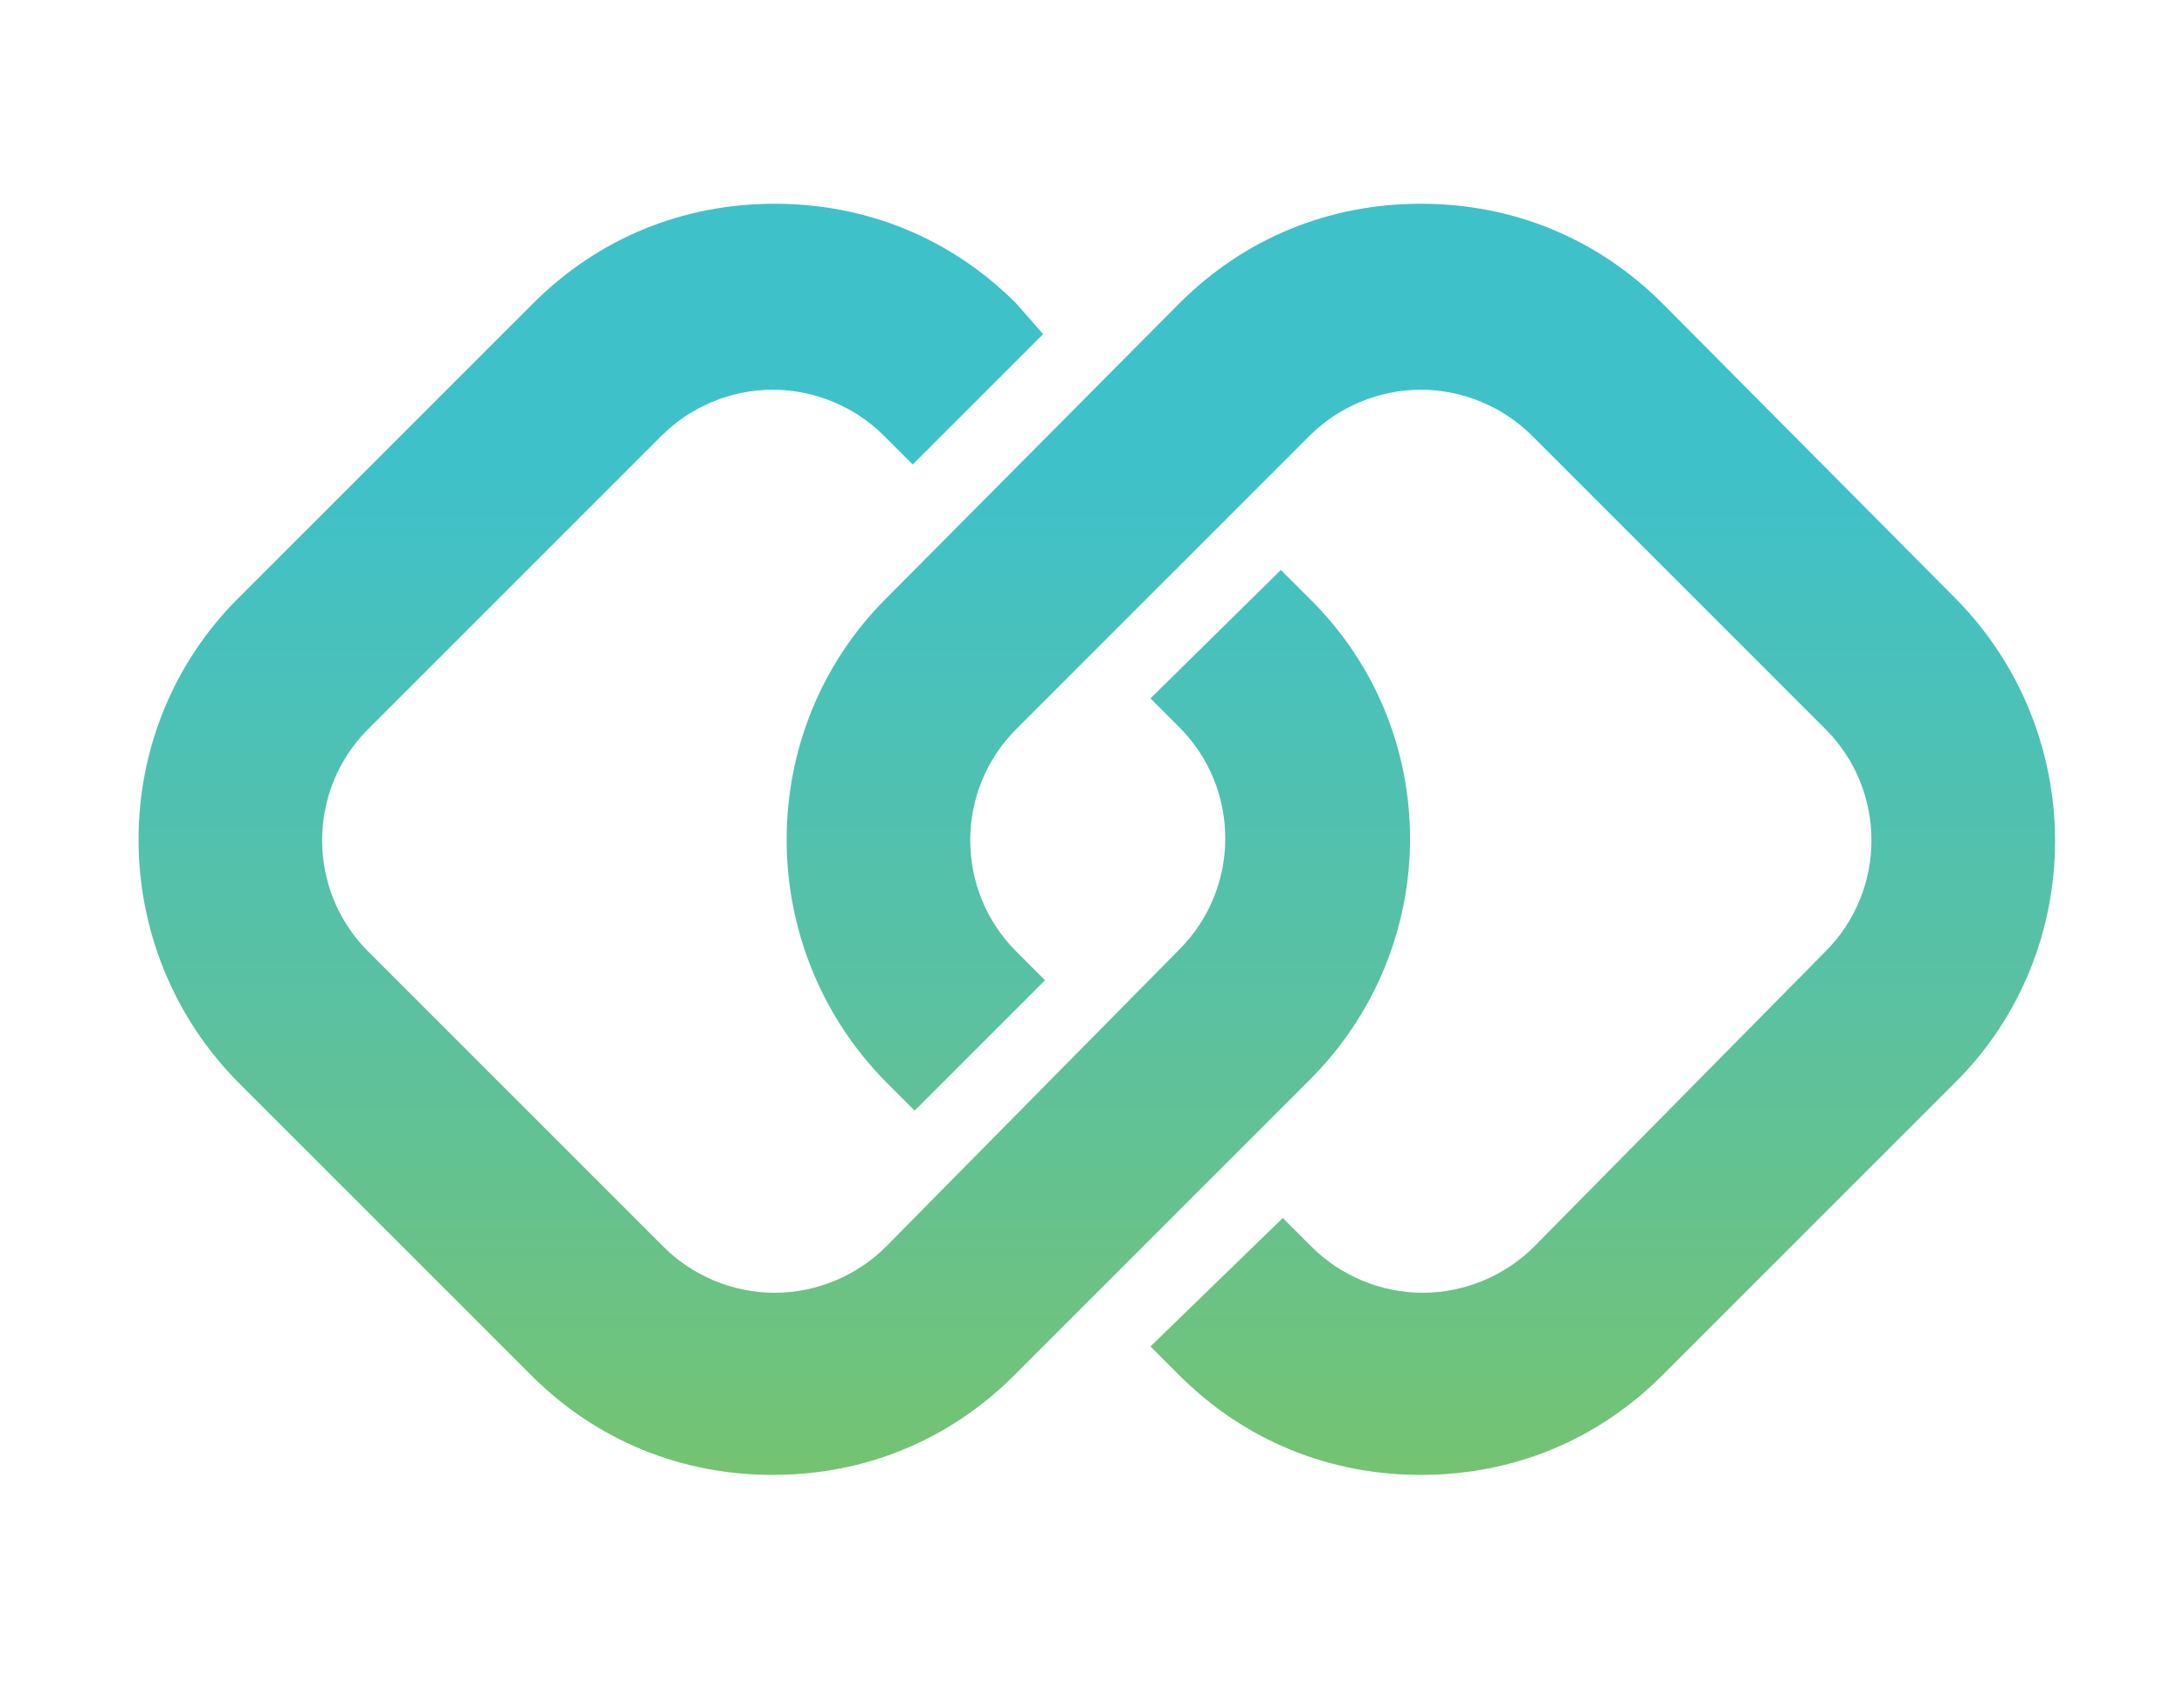
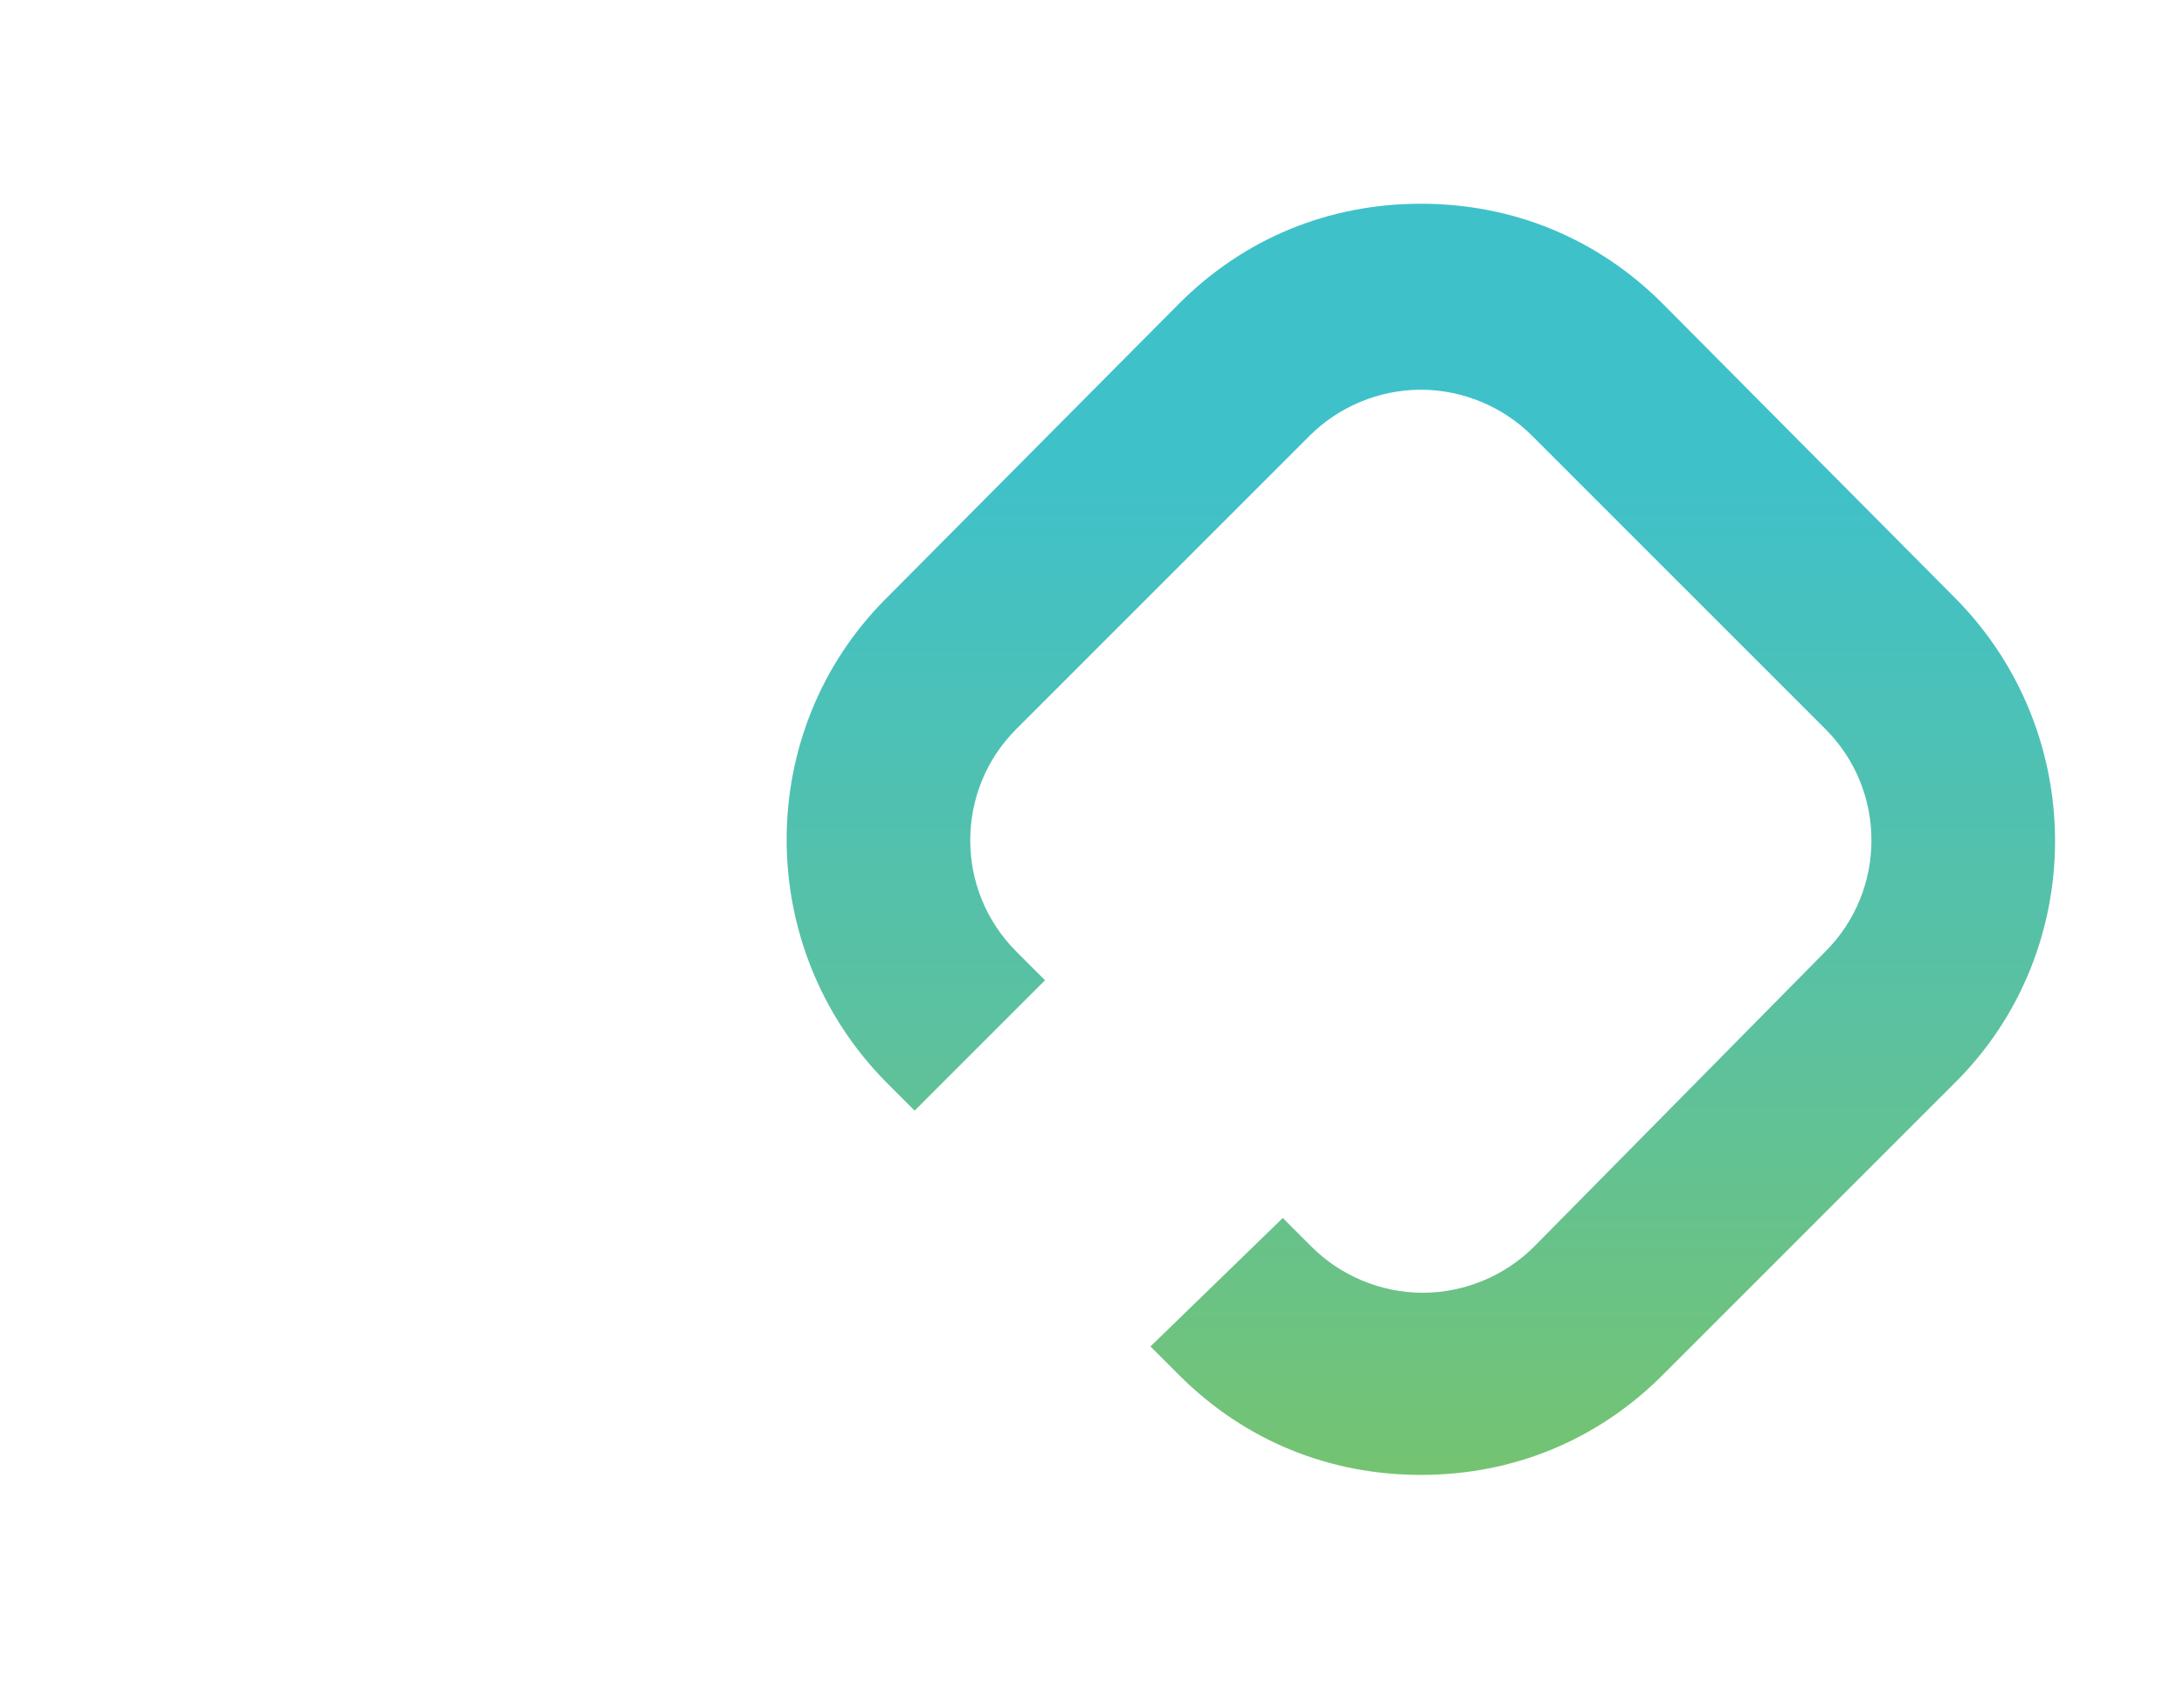
<svg xmlns="http://www.w3.org/2000/svg" viewBox="0 0 113.9 88" width="151" height="117">
  <defs>
    <linearGradient id="ep2" x1="74.141" x2="74.141" y1="65.731" y2="-2.166" gradientTransform="matrix(1 0 0 -1 0 89.999)" gradientUnits="userSpaceOnUse">
      <stop offset="0" style="stop-color:#3fc1ca" />
      <stop offset=".42" style="stop-color:#5bc1a0" />
      <stop offset="1" style="stop-color:#85c554" />
    </linearGradient>
    <linearGradient id="ep2" x1="74.141" x2="74.141" y1="65.731" y2="-2.166" gradientTransform="matrix(1 0 0 -1 0 89.999)" gradientUnits="userSpaceOnUse">
      <stop offset="0" style="stop-color:#3fc1ca" />
      <stop offset=".42" style="stop-color:#5bc1a0" />
      <stop offset="1" style="stop-color:#85c554" />
    </linearGradient>
  </defs>
  <linearGradient id="ep2" x1="74.141" x2="74.141" y1="65.731" y2="-2.166" gradientTransform="matrix(1 0 0 -1 0 89.999)" gradientUnits="userSpaceOnUse">
    <stop offset="0" style="stop-color:#3fc1ca" />
    <stop offset=".42" style="stop-color:#5bc1a0" />
    <stop offset="1" style="stop-color:#85c554" />
  </linearGradient>
  <path d="M86.7 15.7c-3.4-3.4-7.8-5.2-12.6-5.2s-9.2 1.8-12.6 5.2L46.2 31.1c-6.9 6.9-6.9 18.2 0 25.2l1.5 1.5 6.8-6.8-1.5-1.5c-3.2-3.2-3.2-8.4 0-11.6l15.3-15.3c1.5-1.5 3.6-2.4 5.8-2.4 2.2 0 4.3.9 5.8 2.4l15.3 15.3c3.2 3.2 3.2 8.4 0 11.6L80 64.9c-1.5 1.5-3.6 2.4-5.8 2.4-2.2 0-4.3-.9-5.8-2.4l-1.5-1.5-6.9 6.7 1.5 1.5c3.4 3.4 7.8 5.2 12.6 5.2s9.2-1.8 12.6-5.2L102 56.3c6.9-6.9 6.9-18.2 0-25.2L86.7 15.7z" style="" fill="url(&quot;#ep2&quot;)" />
  <linearGradient id="ep3" x1="40.373" x2="40.373" y1="65.731" y2="-2.166" gradientTransform="matrix(1 0 0 -1 0 89.999)" gradientUnits="userSpaceOnUse">
    <stop offset="0" style="stop-color:#3fc1ca" />
    <stop offset=".42" style="stop-color:#5bc1a0" />
    <stop offset="1" style="stop-color:#85c554" />
  </linearGradient>
-   <path d="m68.3 31.1-1.5-1.5-6.8 6.7 1.5 1.5c3.2 3.2 3.2 8.4 0 11.6L46.2 64.9c-1.5 1.5-3.6 2.4-5.8 2.4-2.2 0-4.3-.9-5.8-2.4L19.2 49.5c-3.2-3.2-3.2-8.4 0-11.6l15.3-15.3c1.5-1.5 3.6-2.4 5.8-2.4 2.2 0 4.3.9 5.8 2.4l1.5 1.5 6.8-6.8-1.4-1.6c-3.4-3.4-7.8-5.2-12.6-5.2s-9.2 1.8-12.6 5.2L12.4 31.1c-6.9 6.9-6.9 18.2 0 25.2l15.3 15.3c3.4 3.4 7.8 5.2 12.6 5.2s9.2-1.8 12.6-5.2l15.3-15.3c7.1-7 7.1-18.3.1-25.2z" style="fill:url(#ep3)" />
</svg>